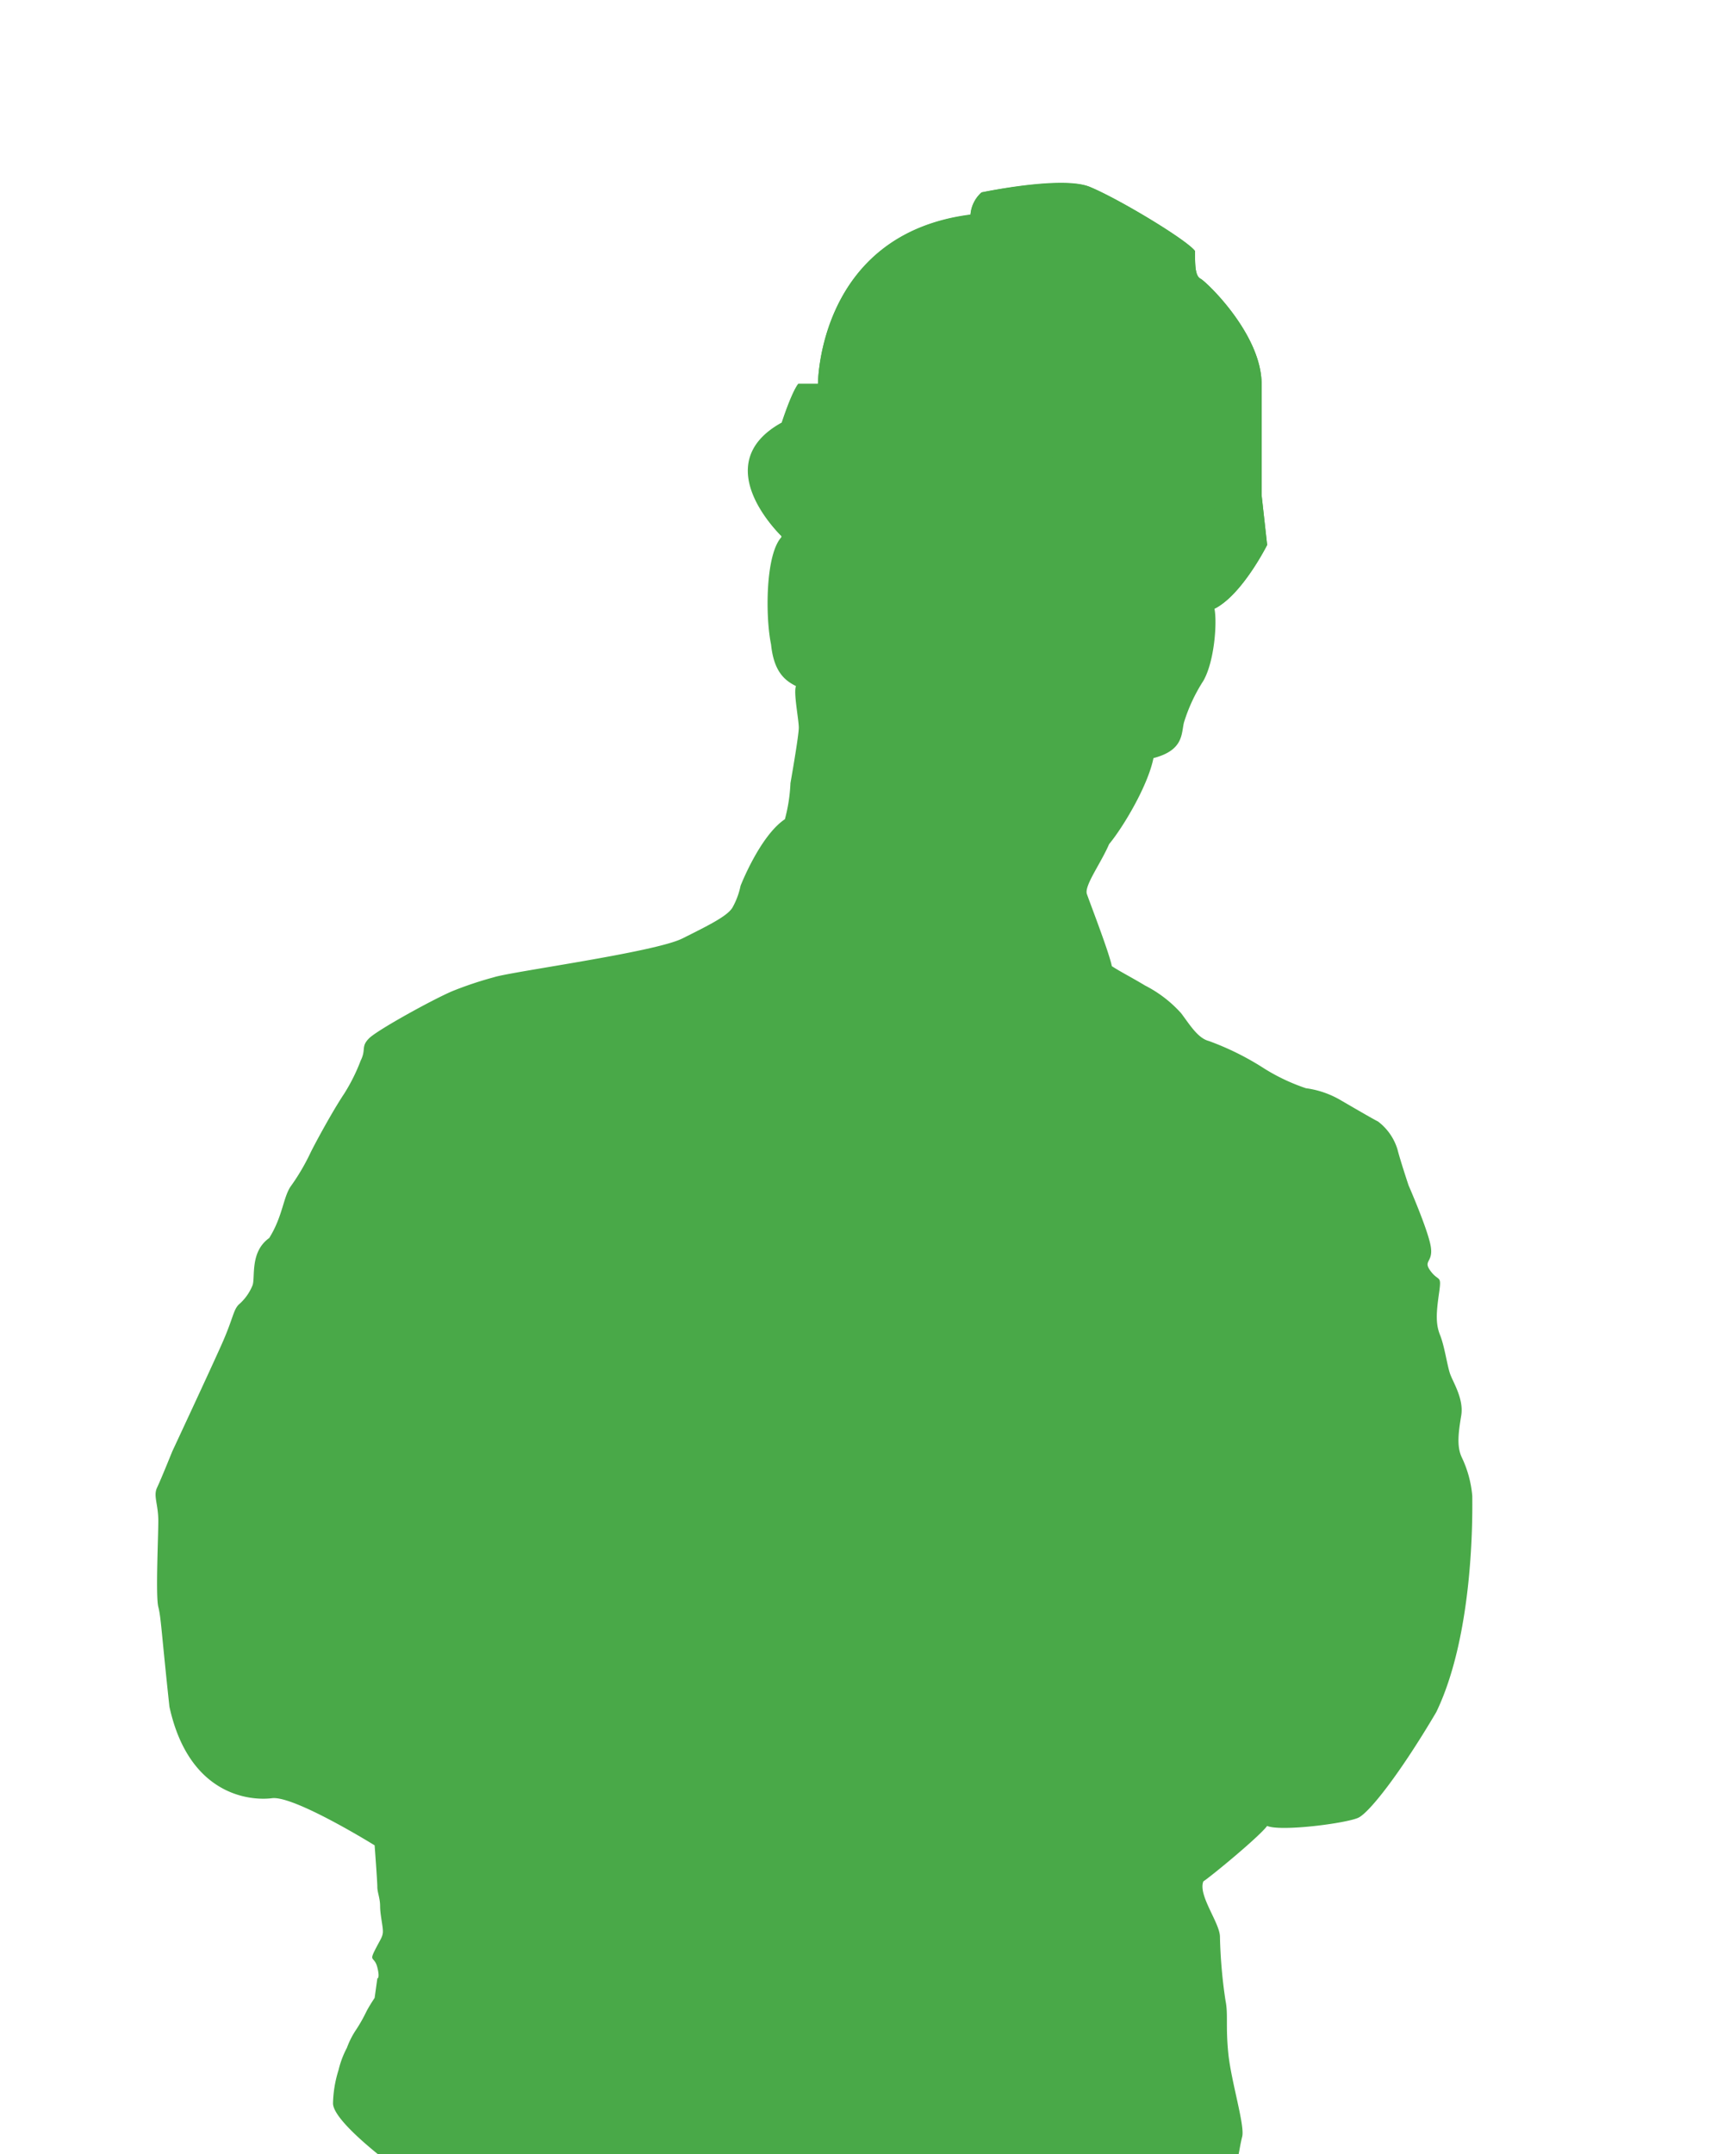
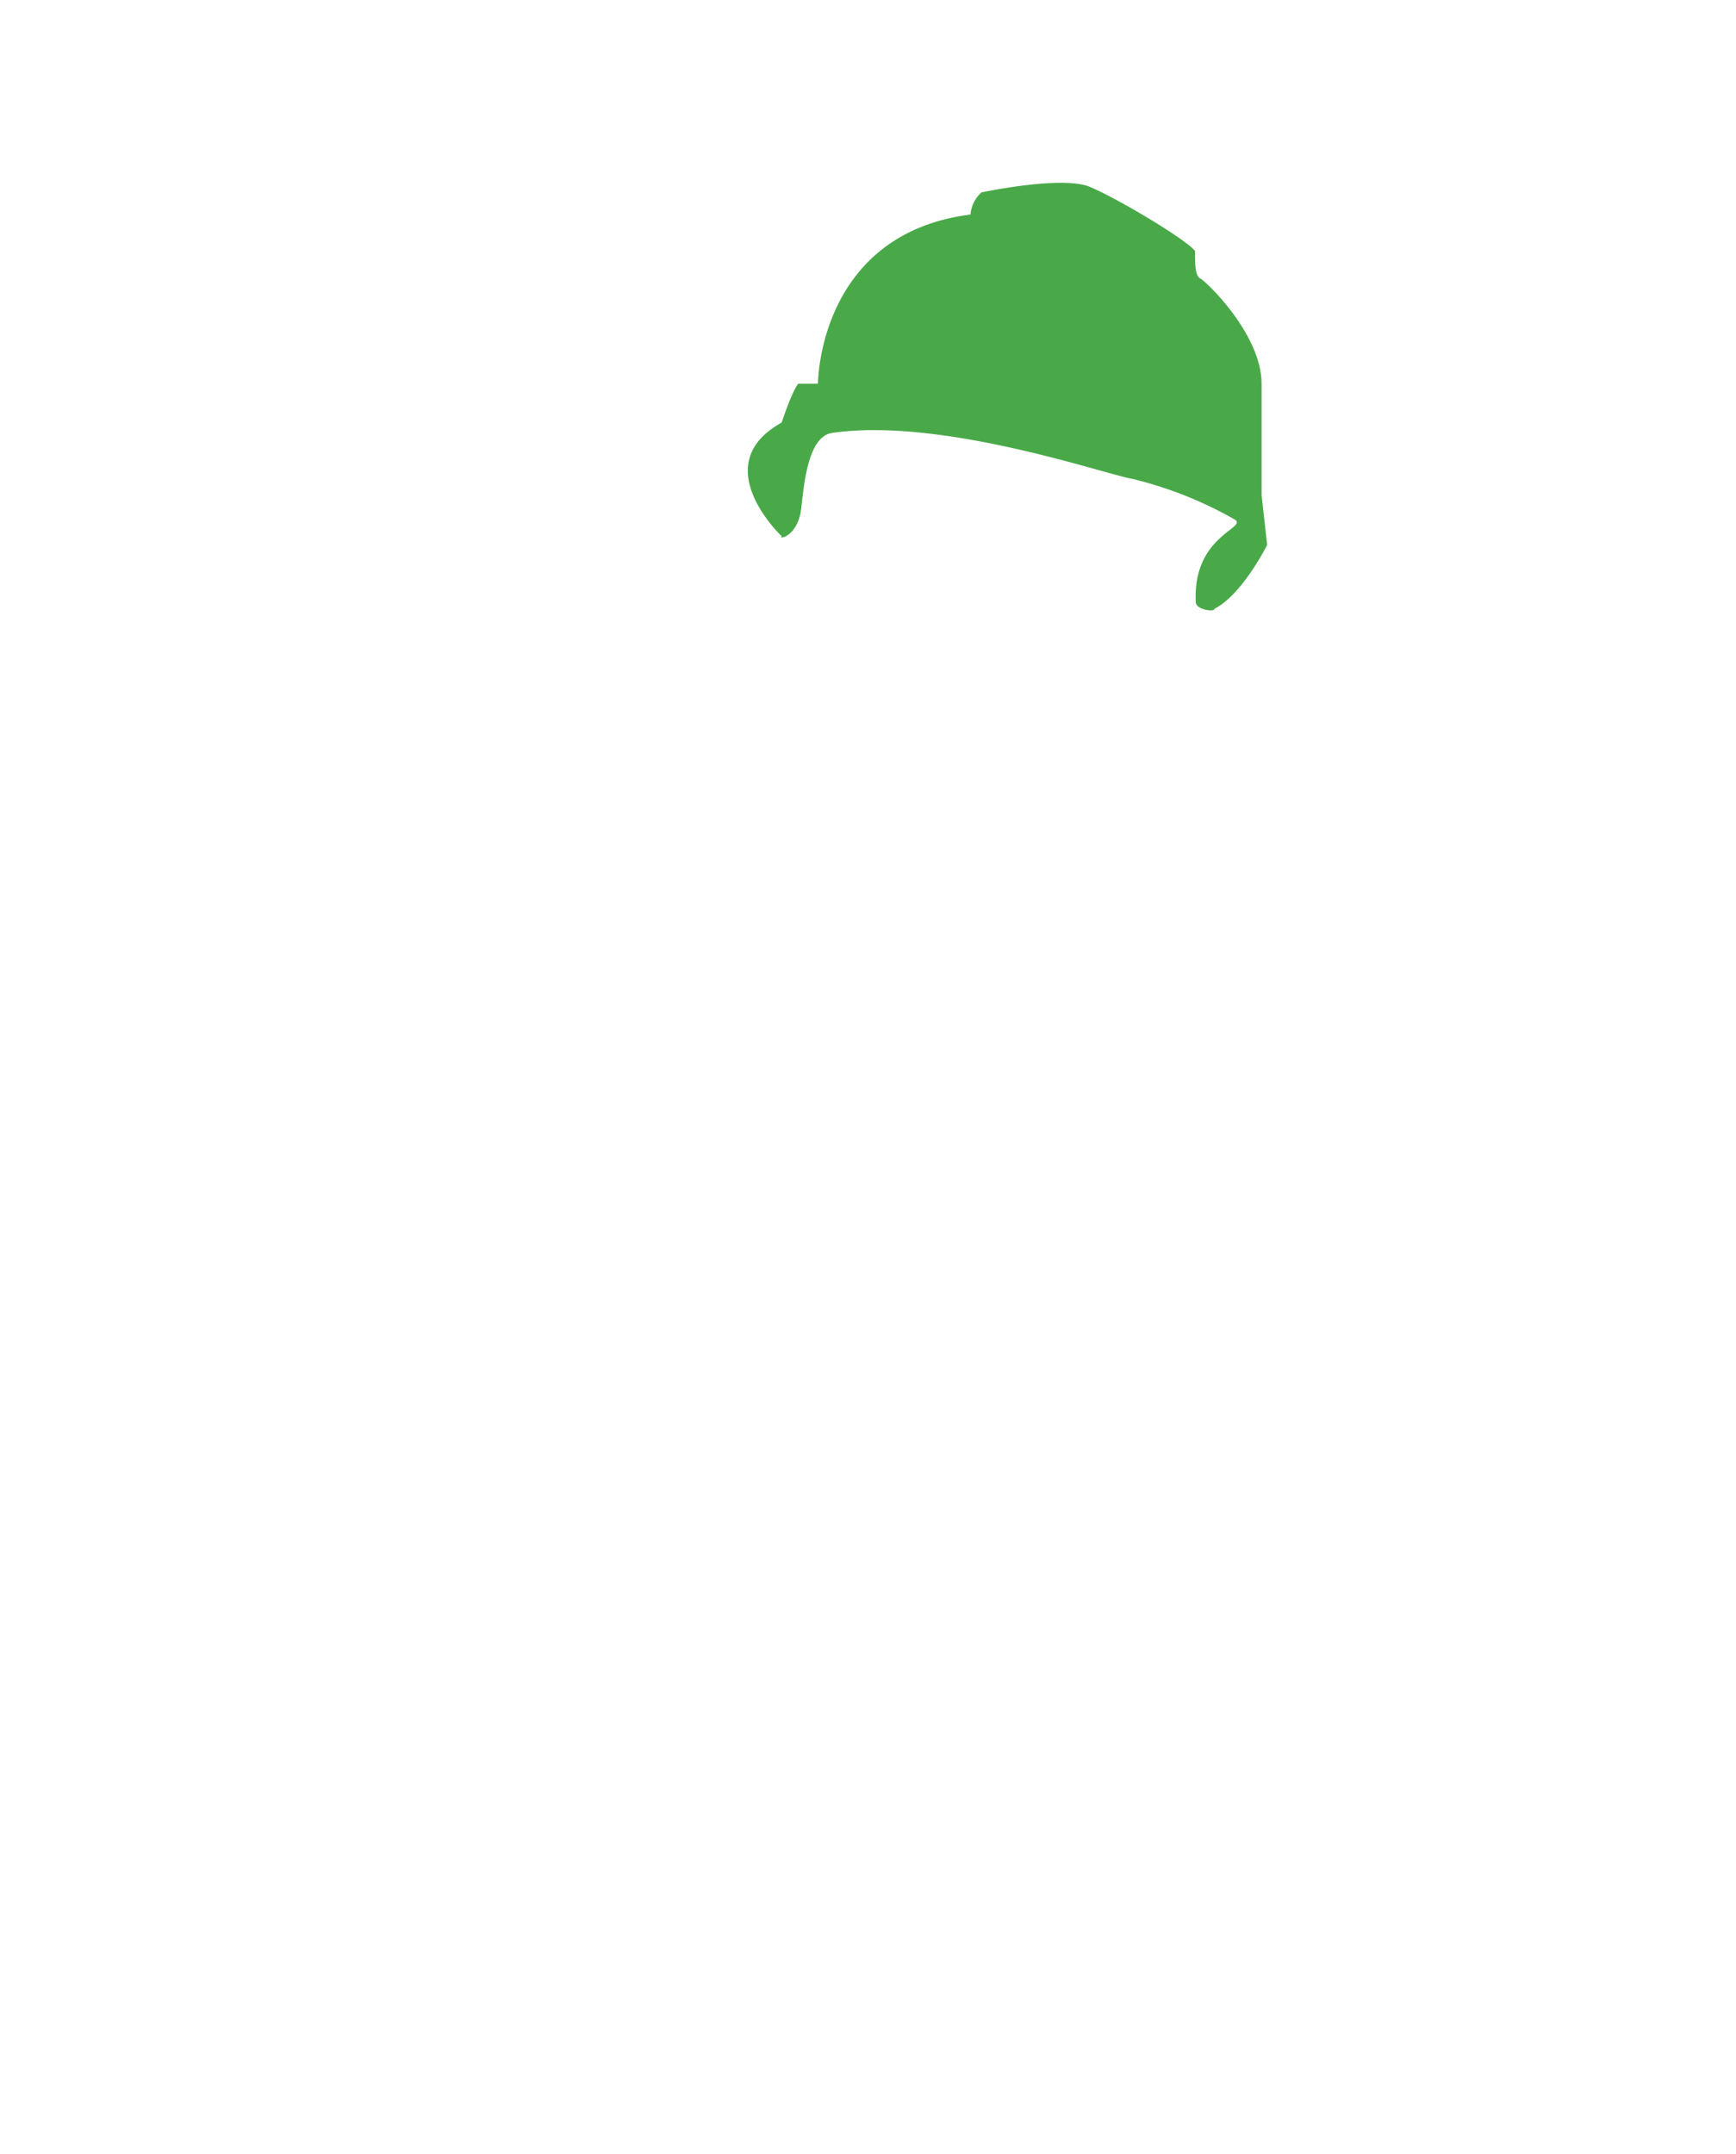
<svg xmlns="http://www.w3.org/2000/svg" id="Man_1" data-name="Man 1" viewBox="0 0 243.56 302.12">
  <defs>
    <style>.cls-1{fill:#49a948;}</style>
  </defs>
  <g id="Man_1-2" data-name="Man 1">
-     <path class="cls-1" d="M109.71,75.26s-10.51-10.11,0-15.94c1.55-4.67,2.33-5.45,2.33-5.45h2.72s0-21,21.4-23.73A4.65,4.65,0,0,1,137.71,27s11.28-2.33,15.17-.78,13.62,7.39,14.78,9c0,1.94,0,3.5.78,3.89S177,46.87,177,53.87V69.43l.78,7s-3.5,7-7.39,8.95c.39,1.94,0,7.39-1.56,10.11a23.56,23.56,0,0,0-2.72,5.84c-.39,1.55,0,3.89-4.28,5-.78,3.89-4.28,9.73-6.22,12.06-1.17,2.72-3.51,5.84-3.12,7s3.12,8.17,3.5,10.12c1.17.77,2.73,1.55,4.67,2.72a17.42,17.42,0,0,1,5.06,3.89c1.17,1.55,2.33,3.5,3.89,3.89a38.84,38.84,0,0,1,7.39,3.62,27.52,27.52,0,0,0,6.22,3,13.05,13.05,0,0,1,4.67,1.56c2,1.16,4.67,2.72,5.45,3.11a7.73,7.73,0,0,1,2.72,3.89c.39,1.55,1.56,5.06,1.56,5.06s2.72,6.22,3.11,8.55-1.17,1.95,0,3.5,1.55.39,1.16,3.12-.48,4.27.15,5.83,1,4.28,1.41,5.45,1.94,3.5,1.56,5.83-.66,4.28.06,5.84a15.61,15.61,0,0,1,1.49,5.44c0,1.56.39,19.06-5.06,30.34-5.05,8.56-9.33,14-10.89,14.78s-10.89,2-12.83,1.17c-1.17,1.56-7.78,7-8.95,7.78-.78,1.94,2.33,5.83,2.33,7.78a69.47,69.47,0,0,0,.78,8.95c.39,1.94,0,3.5.39,7.39s2.34,10.11,1.95,11.67-.39,2.33-.78,3.5.39,8.55.39,8.55h-126s5.44-7.39,5.44-9.33c-1.94-1.56-6.61-5.45-6.61-7.39a16.69,16.69,0,0,1,.78-4.67,13.09,13.09,0,0,1,1.17-3.11,12,12,0,0,1,1.16-2.34,21.64,21.64,0,0,0,1.56-2.72c.39-.78,1.17-1.94,1.17-1.94l.38-2.73s.39,0,0-1.55-1.16-.78-.38-2.34,1.16-1.94,1.16-2.72-.39-2.33-.39-3.5-.39-1.94-.39-2.72-.38-5.84-.38-5.84-11.29-7-14.4-6.61-11.67-.39-14.39-12.84c-1.17-10.89-1.17-12.44-1.56-14s0-9.72,0-12.06-.73-3.5-.17-4.67,2.12-5.05,2.12-5.05,5.45-11.67,7-15.17,1.56-4.67,2.34-5.45a7,7,0,0,0,1.94-2.72c.39-1.17-.39-4.67,2.33-6.61,1.95-3.12,1.95-5.84,3.12-7.39a30.15,30.15,0,0,0,2.72-4.67c.78-1.56,3.11-5.84,4.67-8.17a25.79,25.79,0,0,0,2.33-4.67c.78-1.55,0-1.94,1.17-3.11s8.94-5.45,11.67-6.61a51,51,0,0,1,5.83-1.95c2.34-.78,22.56-3.5,26.45-5.44s6.23-3.12,7-4.28a10.54,10.54,0,0,0,1.17-3.11s2.72-7,6.22-9.34a23.06,23.06,0,0,0,.78-5.06s1.17-6.61,1.17-7.78-.78-5-.39-5.83c-1.56-.78-3.11-2-3.5-5.84C107.37,86.54,107.37,77.6,109.71,75.26Z" />
    <path class="cls-1" d="M170.39,85.38c3.89-1.95,7.39-8.95,7.39-8.95l-.78-7V53.87c0-7-7.78-14.39-8.56-14.78s-.78-2-.78-3.89c-1.16-1.56-10.89-7.39-14.78-9s-15.17.78-15.17.78a4.65,4.65,0,0,0-1.55,3.11c-21.4,2.73-21.4,23.73-21.4,23.73H112s-.78.78-2.33,5.45c-10.69,5.9,0,15.94,0,15.94-.47.47,1.87.13,2.61-3.09.42-1.8.53-10.83,4.46-11.4,15.36-2.23,38.19,5.77,42.11,6.44a55,55,0,0,1,14.37,5.7c1.94,1.19-5.95,2.23-5.45,11.64C167.86,85.56,170.49,85.87,170.39,85.38Z" />
  </g>
</svg>